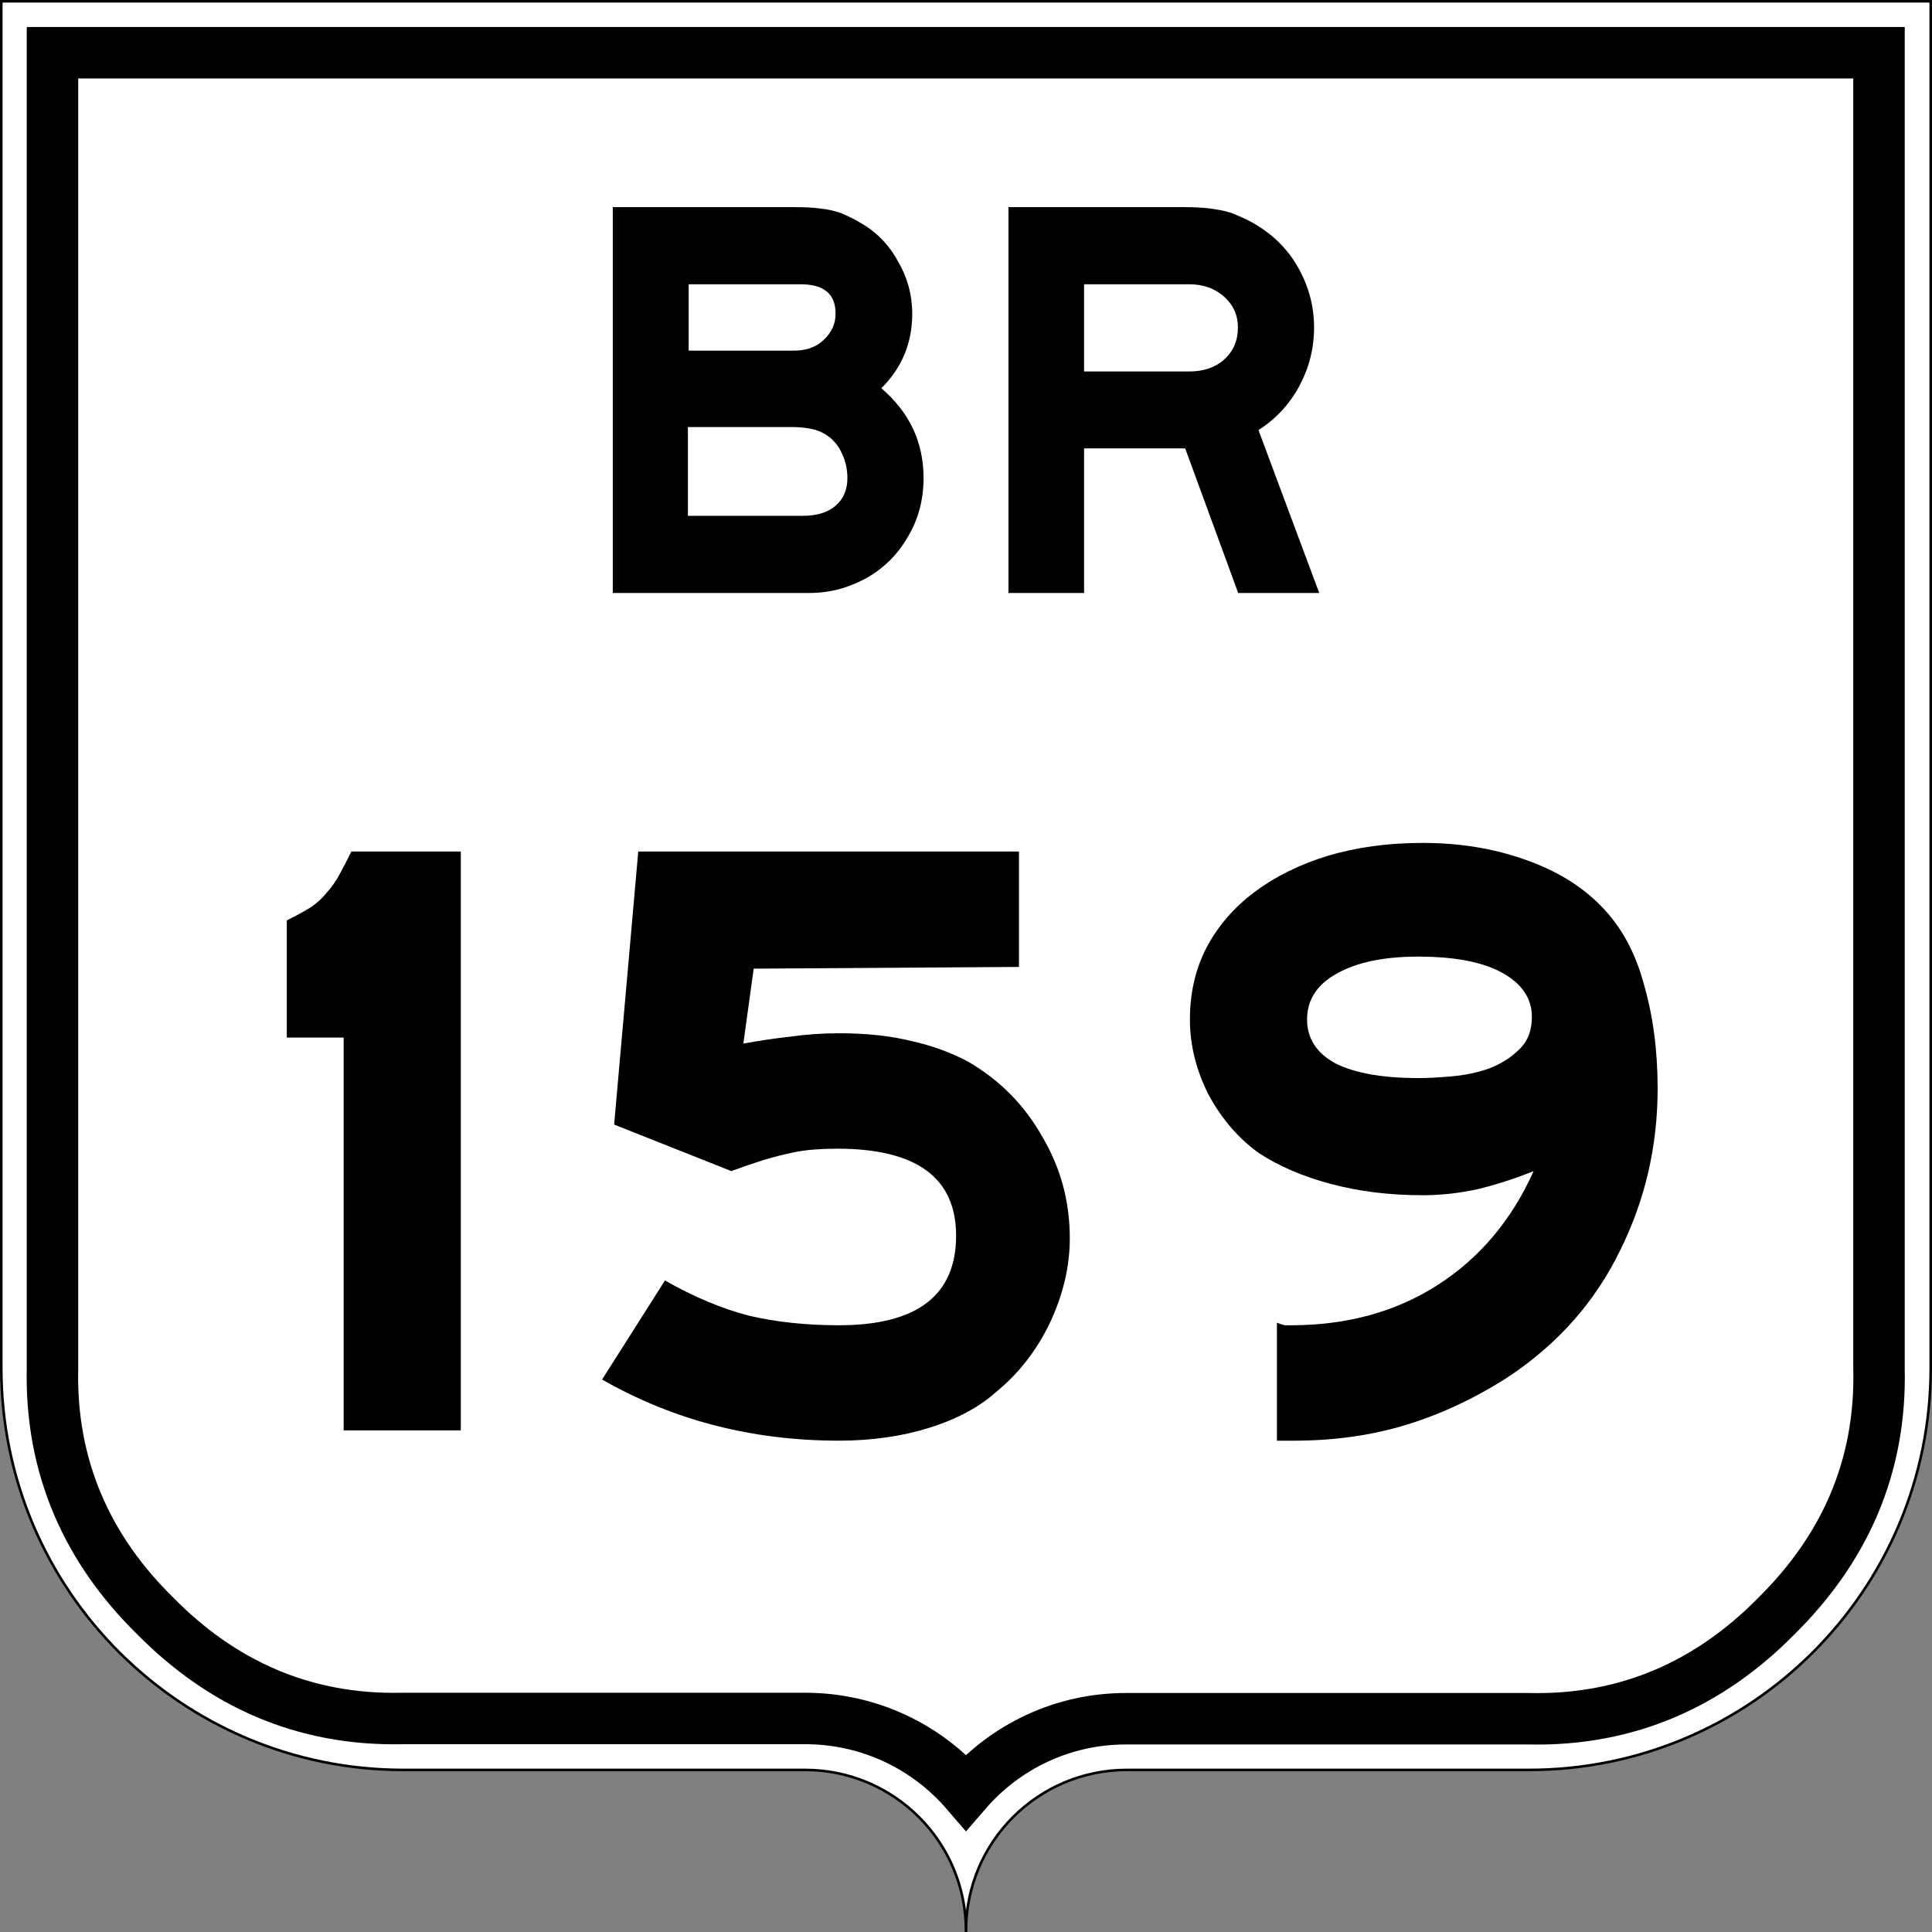
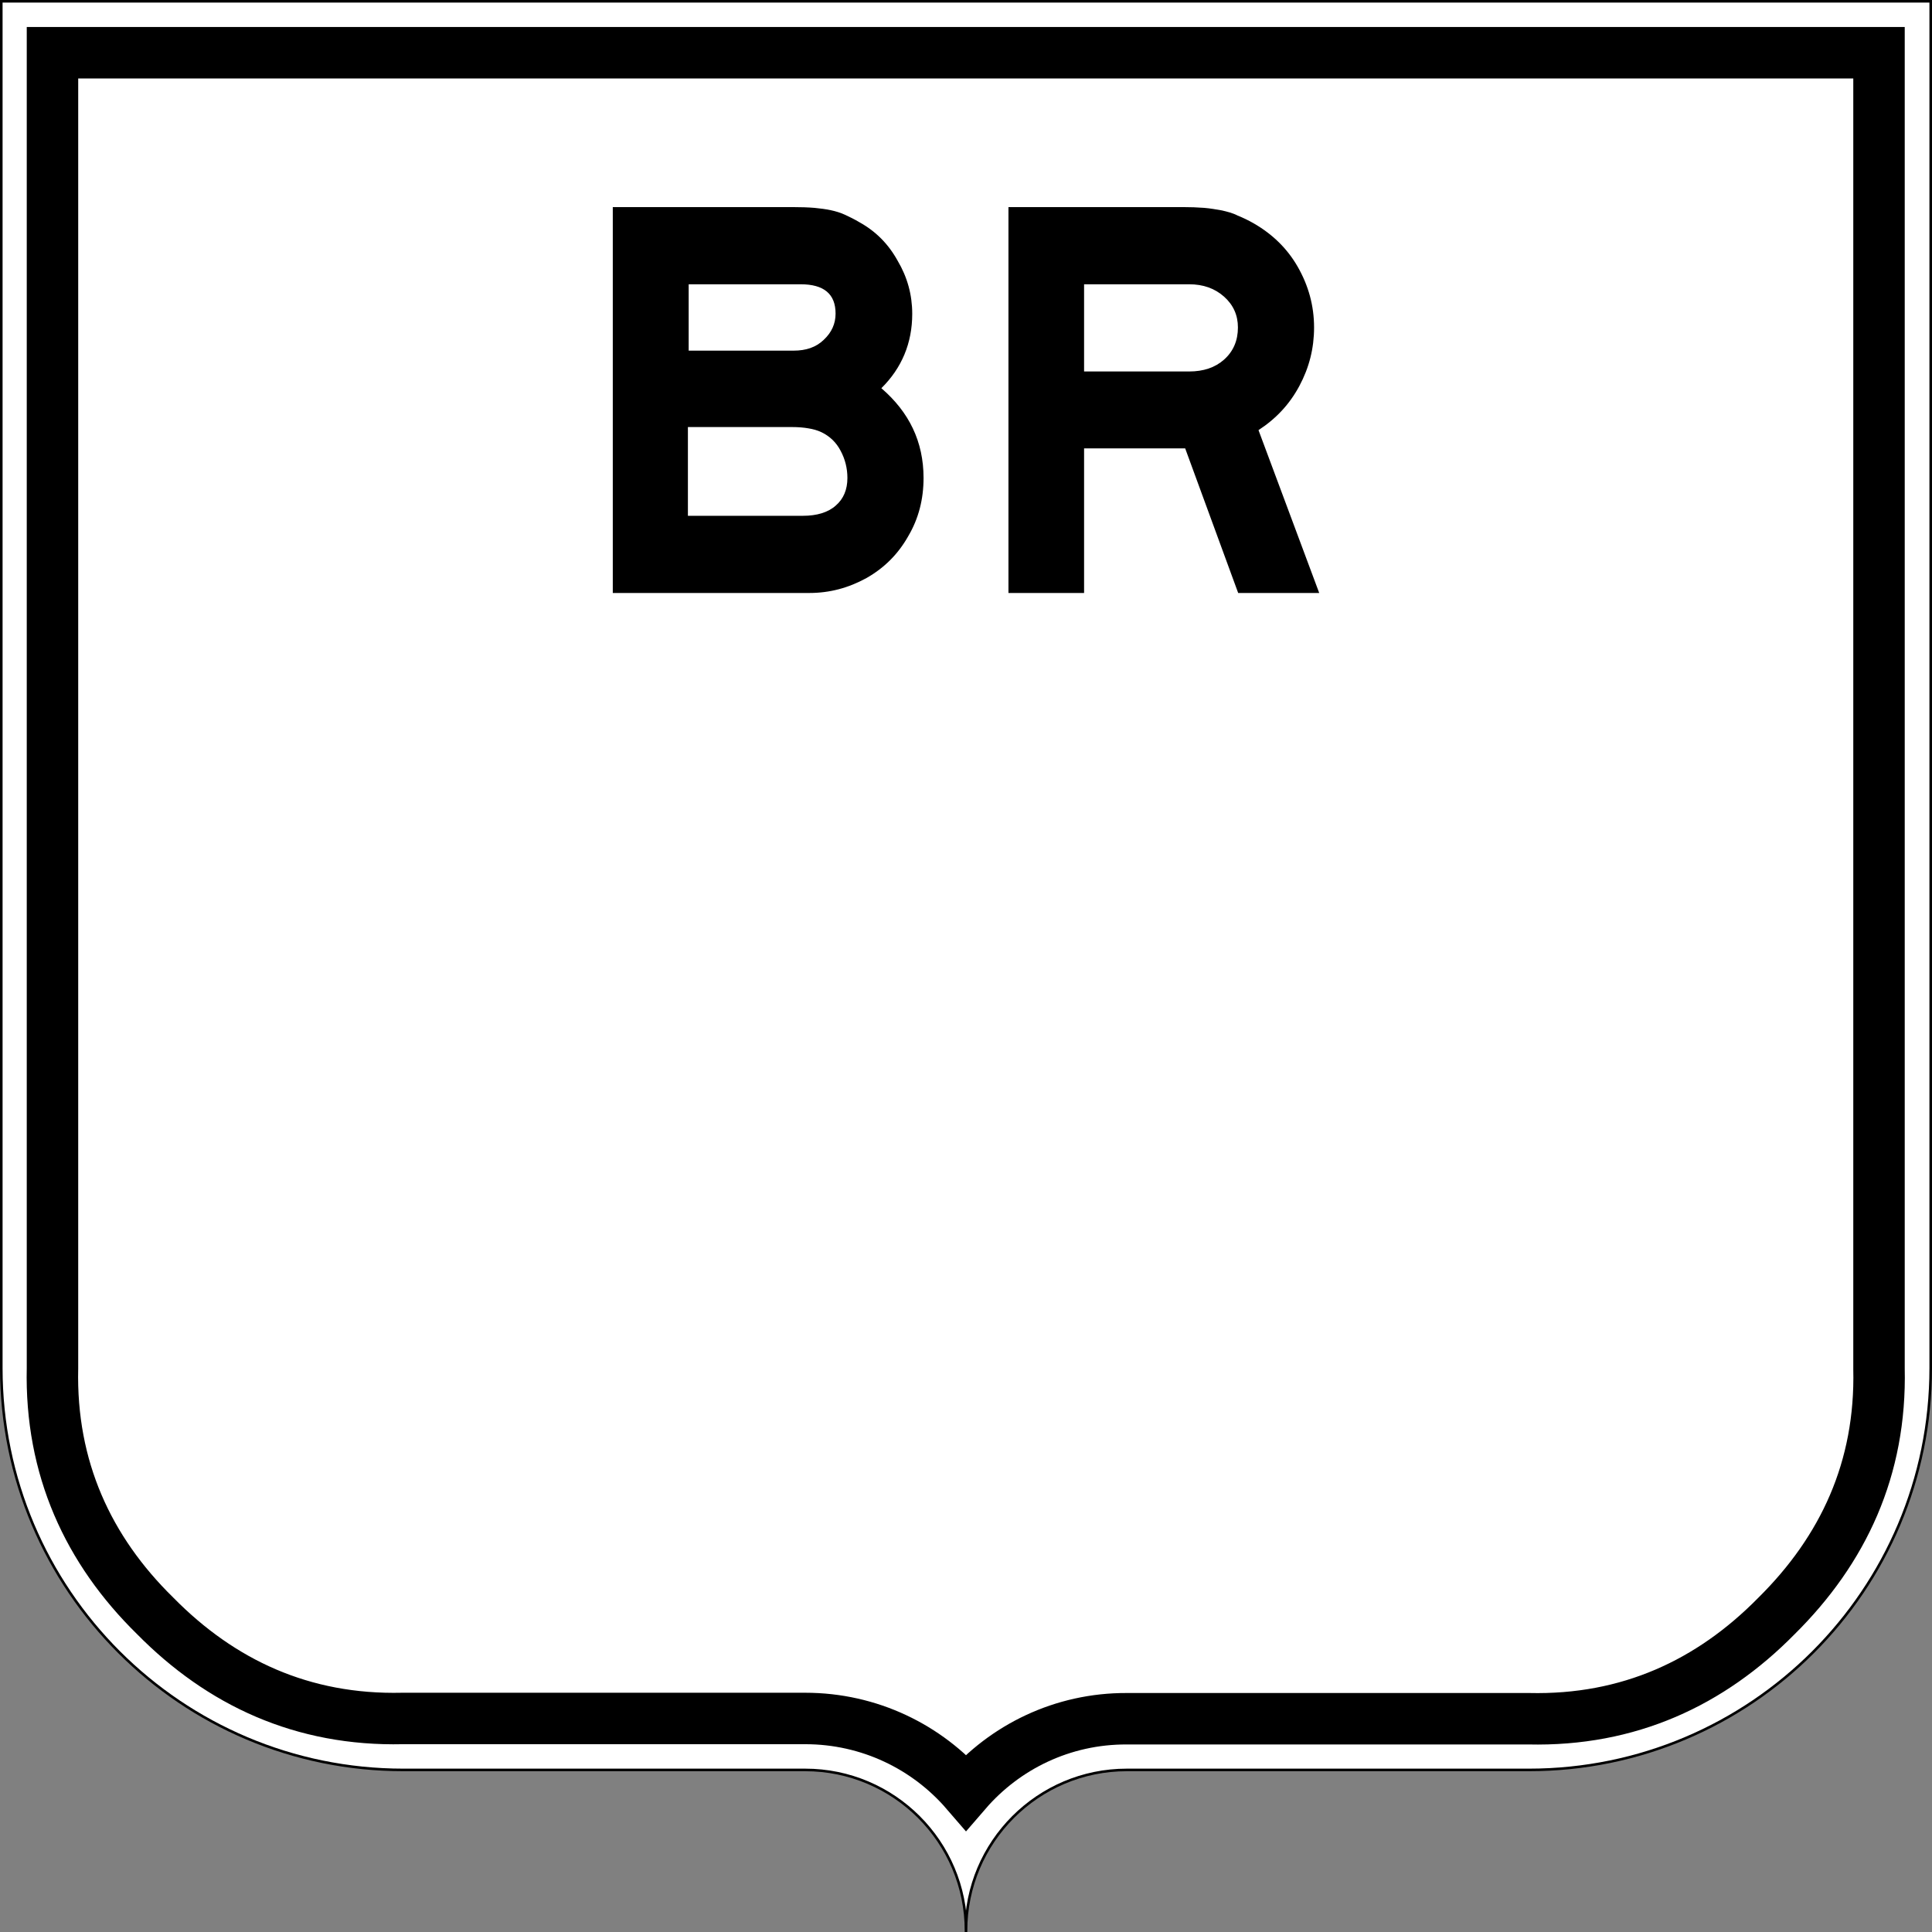
<svg xmlns="http://www.w3.org/2000/svg" viewBox="0 0 751 751" x="0px" y="0px" version="1.1" width="751px" height="751px" xml:space="preserve" style="enable-background:new 0 0 751 751" id="svg843">
  <rect x="0" y="0" width="751" height="751" fill="#808080" stroke="none" />
  <defs id="defs16" />
  <style type="text/css" id="style944">
	.st0{fill:#FFFFFF;stroke:#000000;}
	.st1{fill:none;stroke:#000000;stroke-width:20;}
	.st2{font-family:'Roadgeek2005SeriesEM';}
	.st3{font-size:334.821px;}
</style>
  <path class="st0" d="m375.5 750.5c0-34.5-28-62.5-62.5-62.5h-156.2c-86.3 0-156.3-70-156.3-156.2v-531.3h750v531.3c0 86.3-70 156.2-156.2 156.2h-156.3c-34.5 0-62.5 28-62.5 62.5z" id="path833" />
  <path class="st1" d="m375.5 696.6c-15.1-17.5-37.5-28.6-62.5-28.6h-156.5c-38.9 0.9-70.6-13.9-96.2-39.9-26-25.5-40.8-57.4-39.9-96.3v-511.3h710v511.5c0.9 38.9-13.9 70.5-39.9 96.2-25.6 26-57.4 40.8-96.3 39.9h-156.2c-25-0.1-47.4 11-62.5 28.5z" id="path835" />
  <path class="st1" d="m730.5 240.5" id="line837_2_" />
  <path class="st1" d="m20.5 240.5" id="line837_1_" />
  <path d="m359 185.8c0 8.2-1.9 15.8-6 22.7-3.9 6.9-9.3 12.3-16.2 16.2-7.1 3.9-14.4 5.8-22.2 5.8h-76.4v-150h69.8c3.3 0 6.2 0.1 8.6 0.3 2.2 0.2 4.4 0.5 6.3 0.9s3.9 1 5.6 1.8 3.6 1.7 5.6 2.9c6.3 3.5 11.2 8.4 14.8 14.9 3.8 6.4 5.7 13.3 5.7 20.7 0 11.4-4.1 21.1-12 28.9 10.8 9.3 16.4 20.8 16.4 34.9zm-34.2-63.9c0-7.6-4.5-11.4-13.6-11.4h-43.5v25.8h40.8c4.8 0 8.7-1.3 11.7-4.2 3.1-2.9 4.6-6.3 4.6-10.2zm4.6 63.9c0-3.8-0.9-7.3-2.6-10.5-1.7-3.3-4.2-5.7-7.5-7.3-1.7-0.8-3.3-1.2-5.1-1.5-1.7-0.3-3.8-0.5-6.5-0.5h-40.3v34.5h44.7c5.4 0 9.8-1.3 12.8-4 3-2.6 4.5-6.2 4.5-10.7zm183.4 44.7h-31.5l-20.6-56.2h-39.3v56.2h-29.4v-150h67.7c3 0 5.8 0.1 8.4 0.3 2.4 0.2 4.6 0.6 6.9 1 2.1 0.5 4.2 1 6.1 2 2 0.8 4.1 1.8 6.2 3 7.3 4.2 13.1 9.8 17.2 17s6.3 15 6.3 23.5c0 8.1-1.9 15.6-5.7 22.7s-9 12.7-15.9 17.2l23.6 63.3zm-31.6-103.2c0-4.8-1.8-8.8-5.4-12s-8.1-4.8-13.6-4.8h-40.8v33.9h40.8c5.6 0 10.1-1.5 13.6-4.6 3.6-3.2 5.4-7.4 5.4-12.5z" id="path841" />
  <g aria-label="159" id="routenum">
-     <path d="m133.58 556v-152.68h-22.098v-45.536q6.027-3.013 9.71-5.357 3.683-2.679 6.027-5.692 2.679-3.013 4.688-6.696t4.688-9.04h42.522v225z" id="path14" />
-     <path d="m415.85 481.33q0 16.406-7.701 32.812-7.701 16.071-20.759 26.786-10.045 9.04-26.116 14.062-16.071 5.022-35.156 5.022-50.558 0-92.076-23.772l24.442-38.504q17.076 9.71 32.812 13.728 15.737 3.683 34.821 3.683 45.536 0 45.536-34.821 0-33.817-46.205-33.817-4.688 0-9.04 0.335t-9.04 1.339-10.379 2.679q-5.357 1.674-12.723 4.353l-45.536-18.08 9.375-106.14h147.99v44.866l-103.12 0.67-4.018 29.129q9.04-1.674 18.08-2.679 9.375-1.339 19.085-1.339 16.071 0 28.125 3.013 12.054 2.679 22.098 8.036 18.415 10.714 28.795 29.129 10.714 18.08 10.714 39.509z" id="path16" />
-     <path d="m644.35 423.08q0 33.817-14.732 63.281-14.397 29.464-42.857 48.549-19.085 12.388-39.509 18.75-20.424 6.362-44.531 6.362h-6.362v-45.87q1.674 0.67 3.013 1.004 1.674 0 2.344 0 32.812 0 57.254-15.737t37.165-44.196q-10.714 4.353-21.763 7.031-10.714 2.344-21.429 2.344-19.085 0-35.491-4.353t-28.125-12.054q-11.719-8.37-19.42-22.433-7.366-14.397-7.366-29.464 0-15.402 6.362-27.79 6.696-12.723 18.75-21.763 12.054-9.04 28.46-14.062 16.741-5.022 36.83-5.022 21.429 0 39.509 6.362 18.415 6.362 29.799 18.08 11.719 11.719 16.741 30.469 5.357 18.415 5.357 40.513zm-48.884-27.79q0-10.714-11.384-17.076-11.384-6.362-32.812-6.362-20.089 0-31.808 6.696-11.384 6.362-11.384 17.746 0 11.049 11.049 17.076 11.384 5.692 32.143 5.692 5.692 0 13.058-0.67 7.701-0.67 14.397-3.013 7.031-2.679 11.719-7.366 5.022-4.688 5.022-12.723z" id="path18" />
-   </g>
+     </g>
</svg>